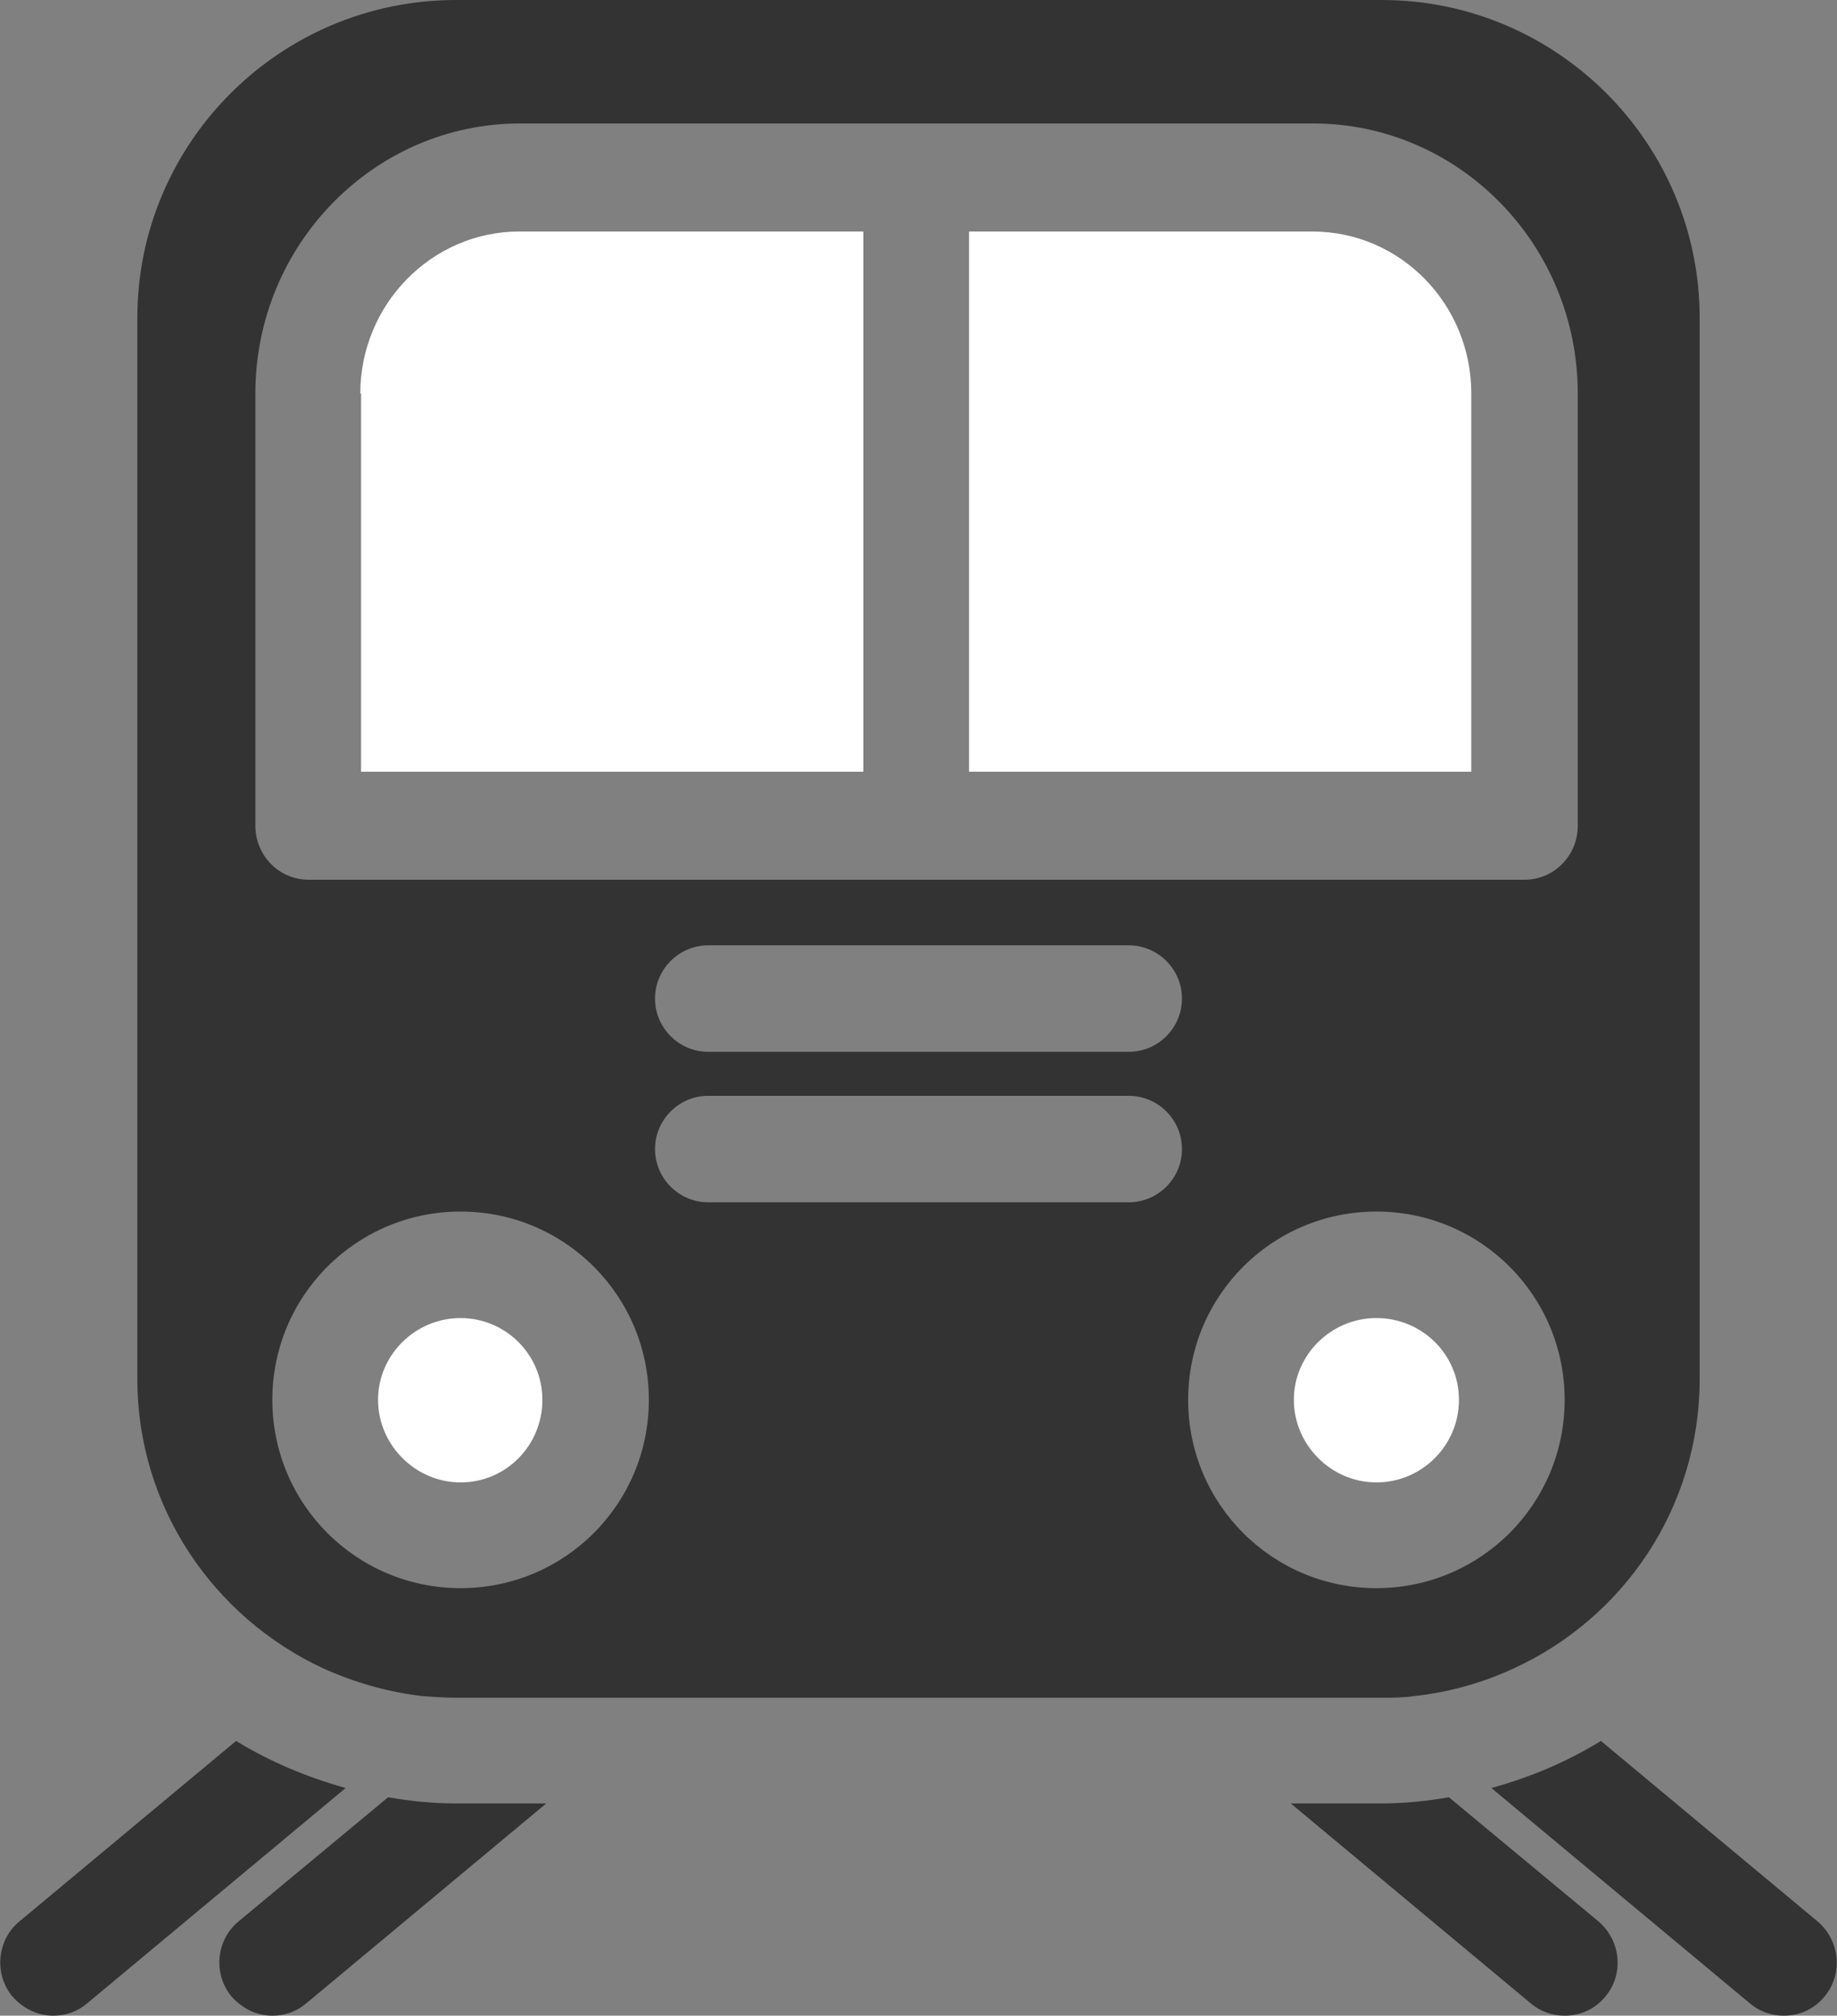
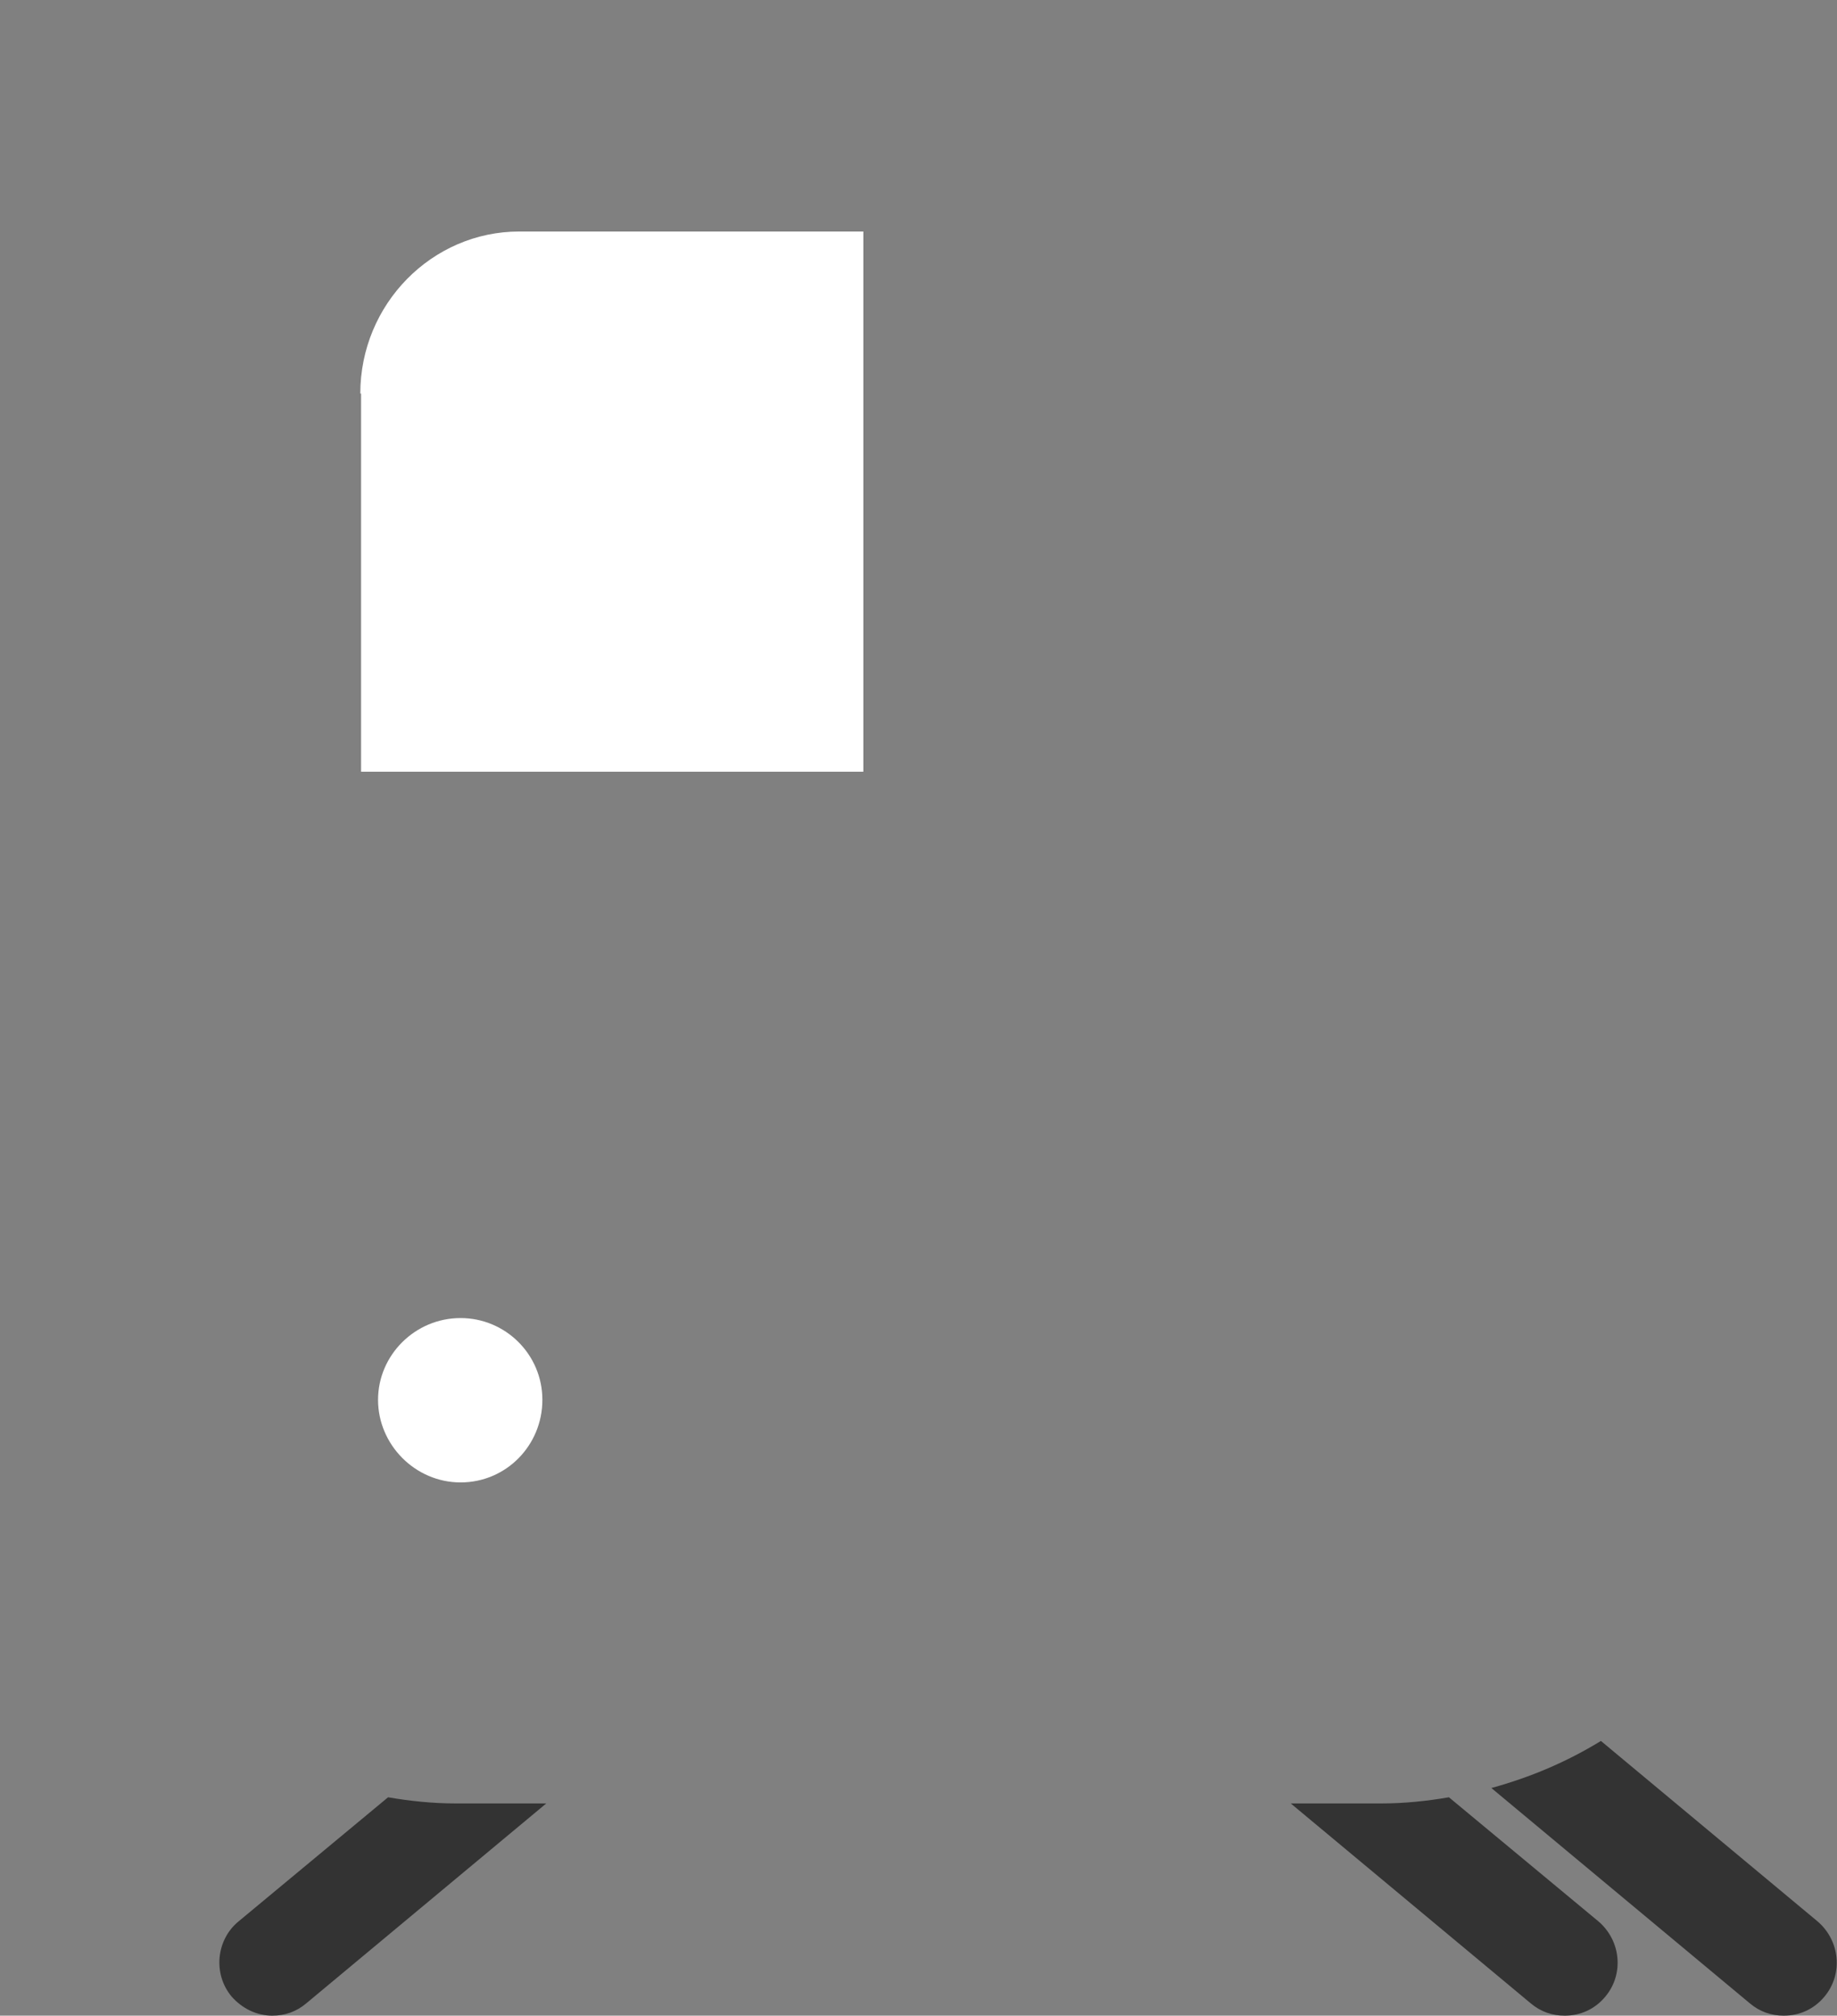
<svg xmlns="http://www.w3.org/2000/svg" id="b" viewBox="0 0 23.81 26.12">
  <rect x="0" y="0" width="23.81" height="26.12" fill="#808080" stroke="none" />
  <g id="c">
-     <path d="M.25,24.9c-.29.24-.33.68-.09.97.14.16.33.25.53.25.16,0,.31-.05.44-.16l3.35-2.79c-.5-.14-.98-.34-1.42-.61L.25,24.9Z" style="fill:#333;" />
    <path d="M5.03,23.29l-1.94,1.61c-.29.24-.33.68-.09.97.14.16.33.25.53.25.16,0,.31-.05.44-.16l3.11-2.59h-1.17c-.3,0-.59-.03-.88-.08Z" style="fill:#333;" />
    <path d="M23.56,24.9l-2.81-2.34c-.44.27-.91.47-1.42.61l3.35,2.79c.13.11.28.16.44.16.2,0,.39-.08.53-.25.24-.29.2-.72-.09-.97Z" style="fill:#333;" />
    <path d="M16.73,23.37l3.11,2.59c.13.11.28.16.44.16.2,0,.39-.08.53-.25.24-.29.2-.72-.09-.97l-1.94-1.61c-.29.05-.58.08-.88.08h-1.17Z" style="fill:#333;" />
-     <path d="M17.9,0H5.91C3.63,0,1.78,1.85,1.78,4.12v13.75c0,1.66.99,3.09,2.41,3.75.4.18.84.31,1.3.36.14.01.28.02.42.02h11.99c.14,0,.28,0,.42-.02.46-.05.89-.17,1.3-.36,1.42-.65,2.41-2.08,2.41-3.75V4.12c0-2.27-1.85-4.12-4.12-4.12ZM5.97,20.58c-1.35,0-2.44-1.09-2.44-2.44s1.09-2.44,2.44-2.44,2.44,1.09,2.44,2.44-1.09,2.44-2.44,2.44ZM14.63,15.58h-5.45c-.38,0-.69-.31-.69-.69s.31-.69.69-.69h5.45c.38,0,.69.31.69.69s-.31.69-.69.69ZM14.63,13.63h-5.45c-.38,0-.69-.31-.69-.69s.31-.69.69-.69h5.45c.38,0,.69.31.69.69s-.31.69-.69.69ZM17.84,20.58c-1.35,0-2.44-1.09-2.44-2.44s1.09-2.44,2.44-2.44,2.44,1.09,2.44,2.44-1.09,2.44-2.44,2.44ZM20.45,10.7c0,.39-.31.7-.69.7H4c-.38,0-.69-.31-.69-.7v-5.6c0-1.93,1.54-3.5,3.43-3.5h10.28c1.89,0,3.43,1.57,3.43,3.5v5.6Z" style="fill:#333;" />
-     <path d="M17.02,3h-4.46v7h6.51v-4.9c0-1.16-.92-2.1-2.06-2.1Z" style="fill:#fff;" />
    <path d="M4.68,5.1v4.9h6.51V3h-4.46c-1.13,0-2.06.94-2.06,2.1Z" style="fill:#fff;" />
    <path d="M5.97,17.08c-.59,0-1.07.48-1.07,1.06s.48,1.07,1.07,1.07,1.06-.48,1.06-1.07-.48-1.06-1.06-1.06Z" style="fill:#fff;" />
-     <path d="M17.84,17.08c-.59,0-1.07.48-1.07,1.06s.48,1.07,1.07,1.07,1.07-.48,1.07-1.07-.48-1.06-1.07-1.06Z" style="fill:#fff;" />
  </g>
</svg>